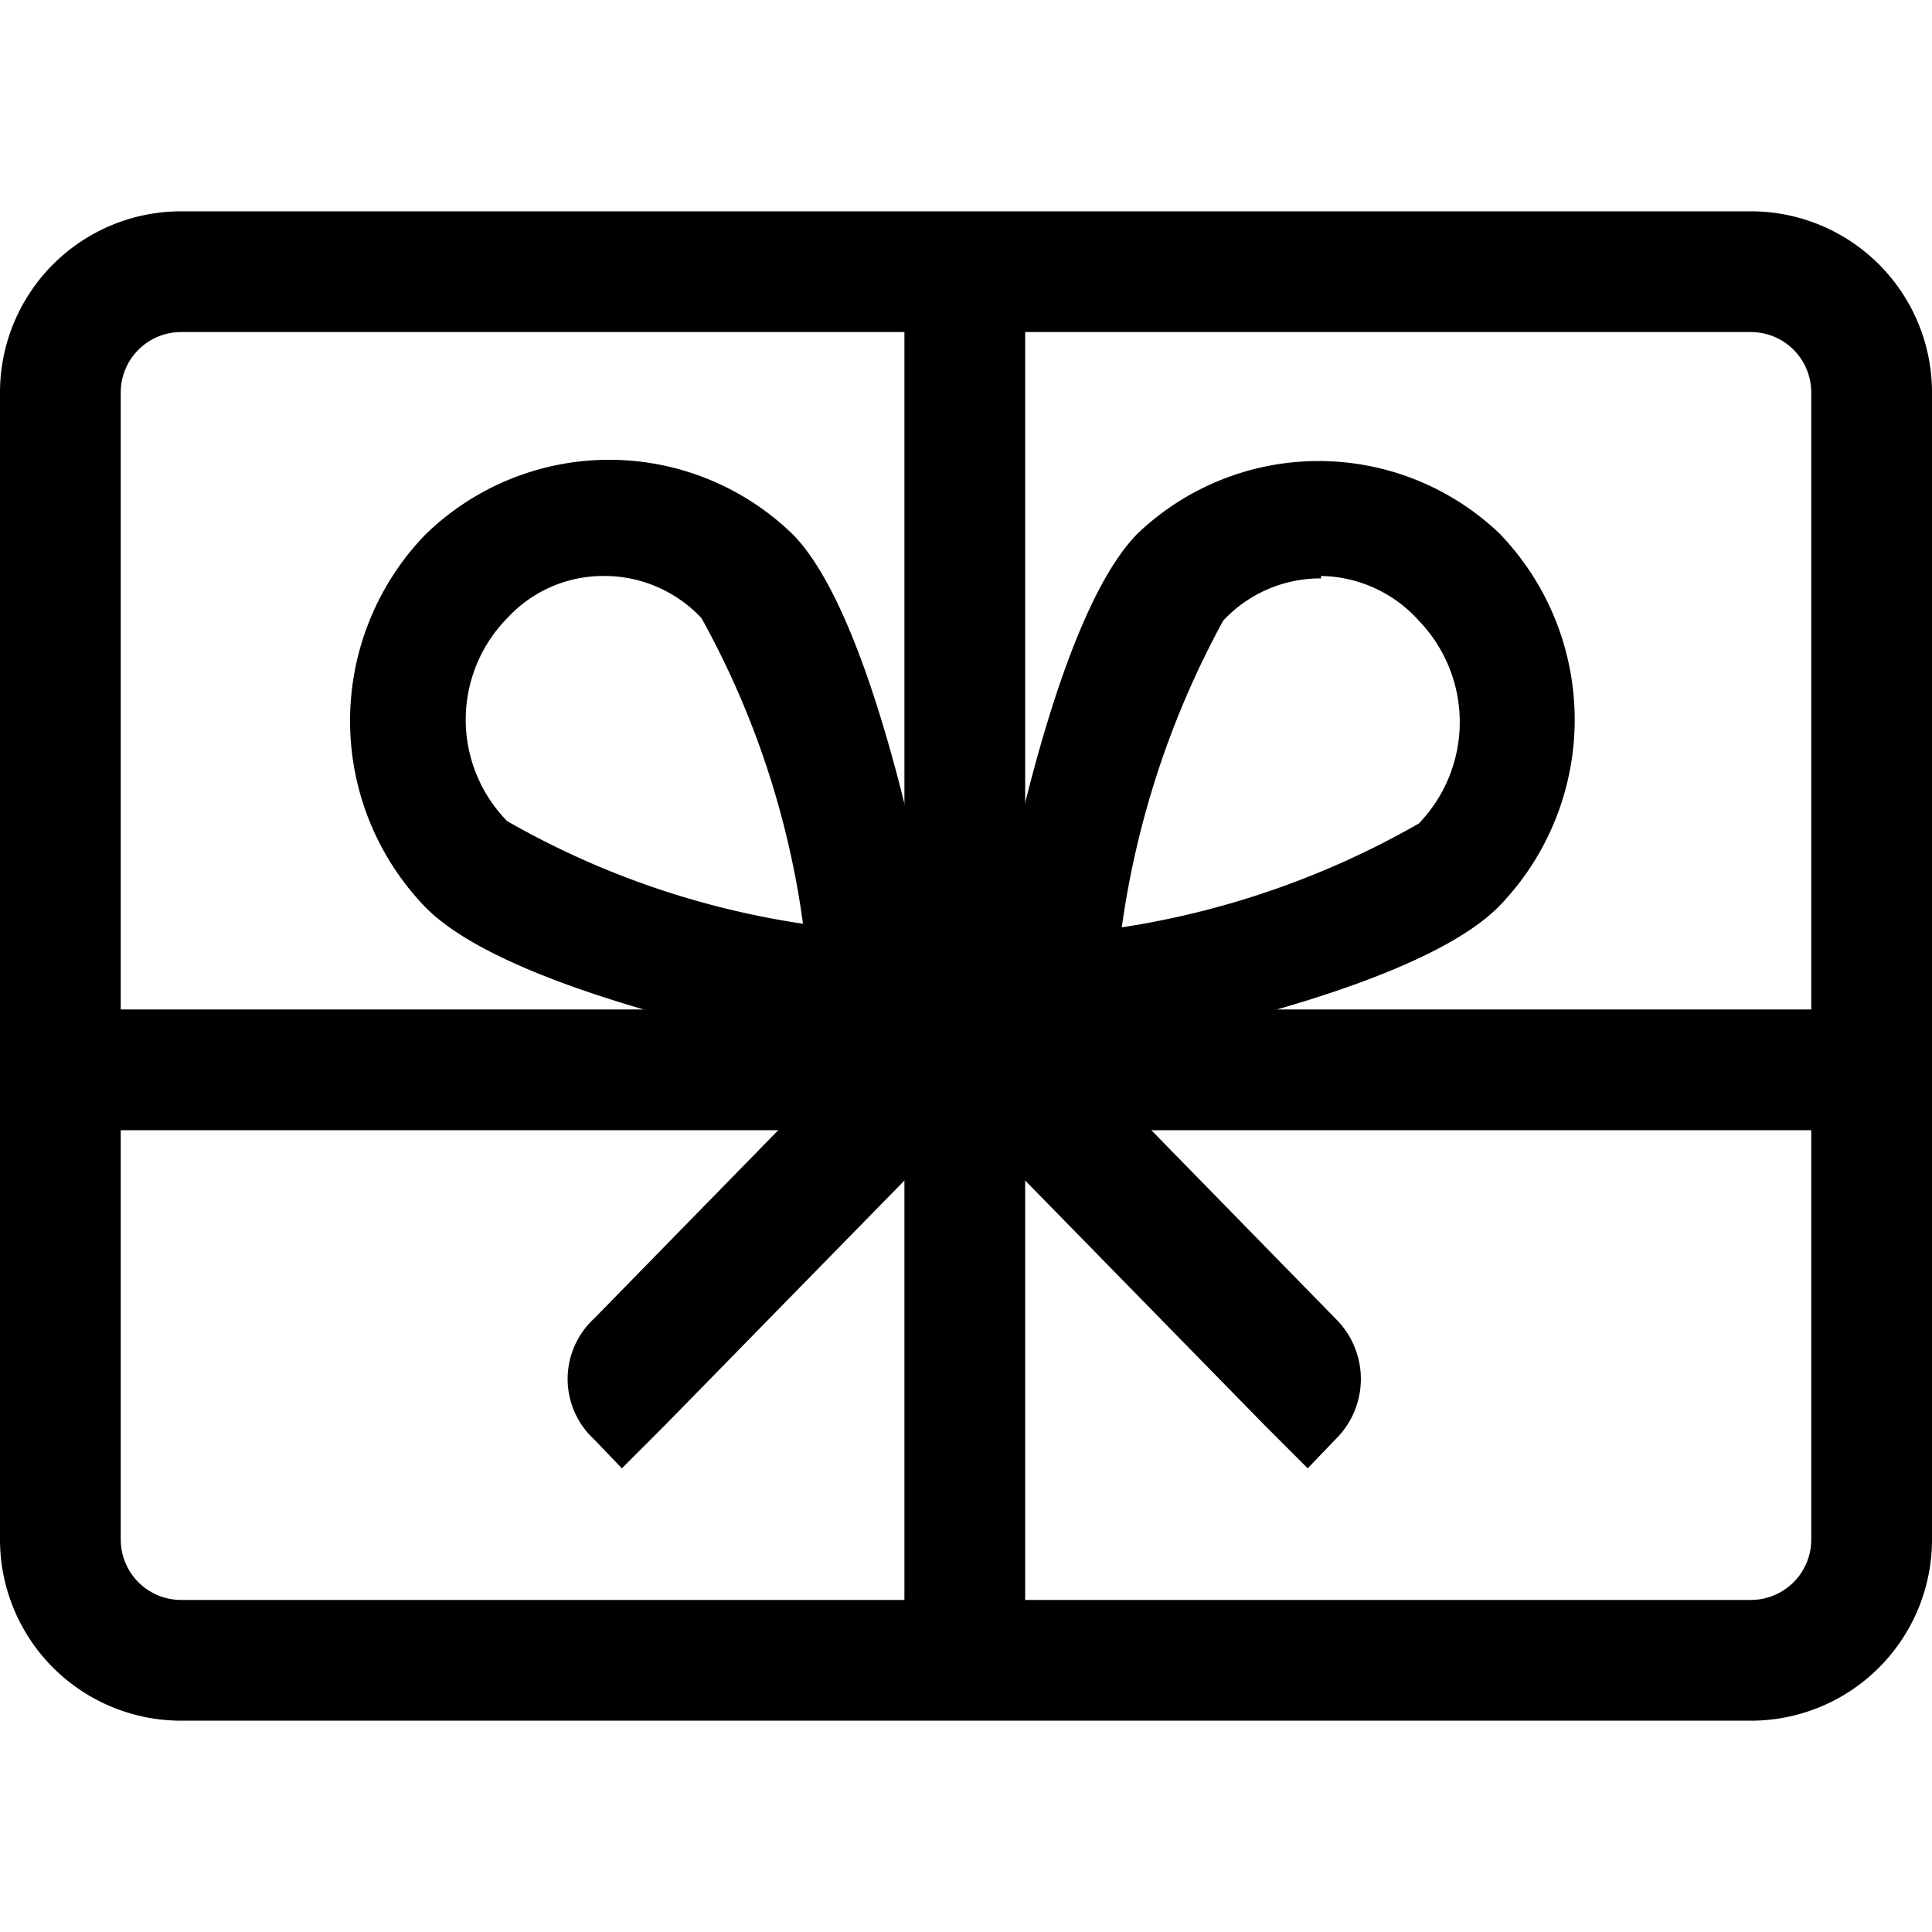
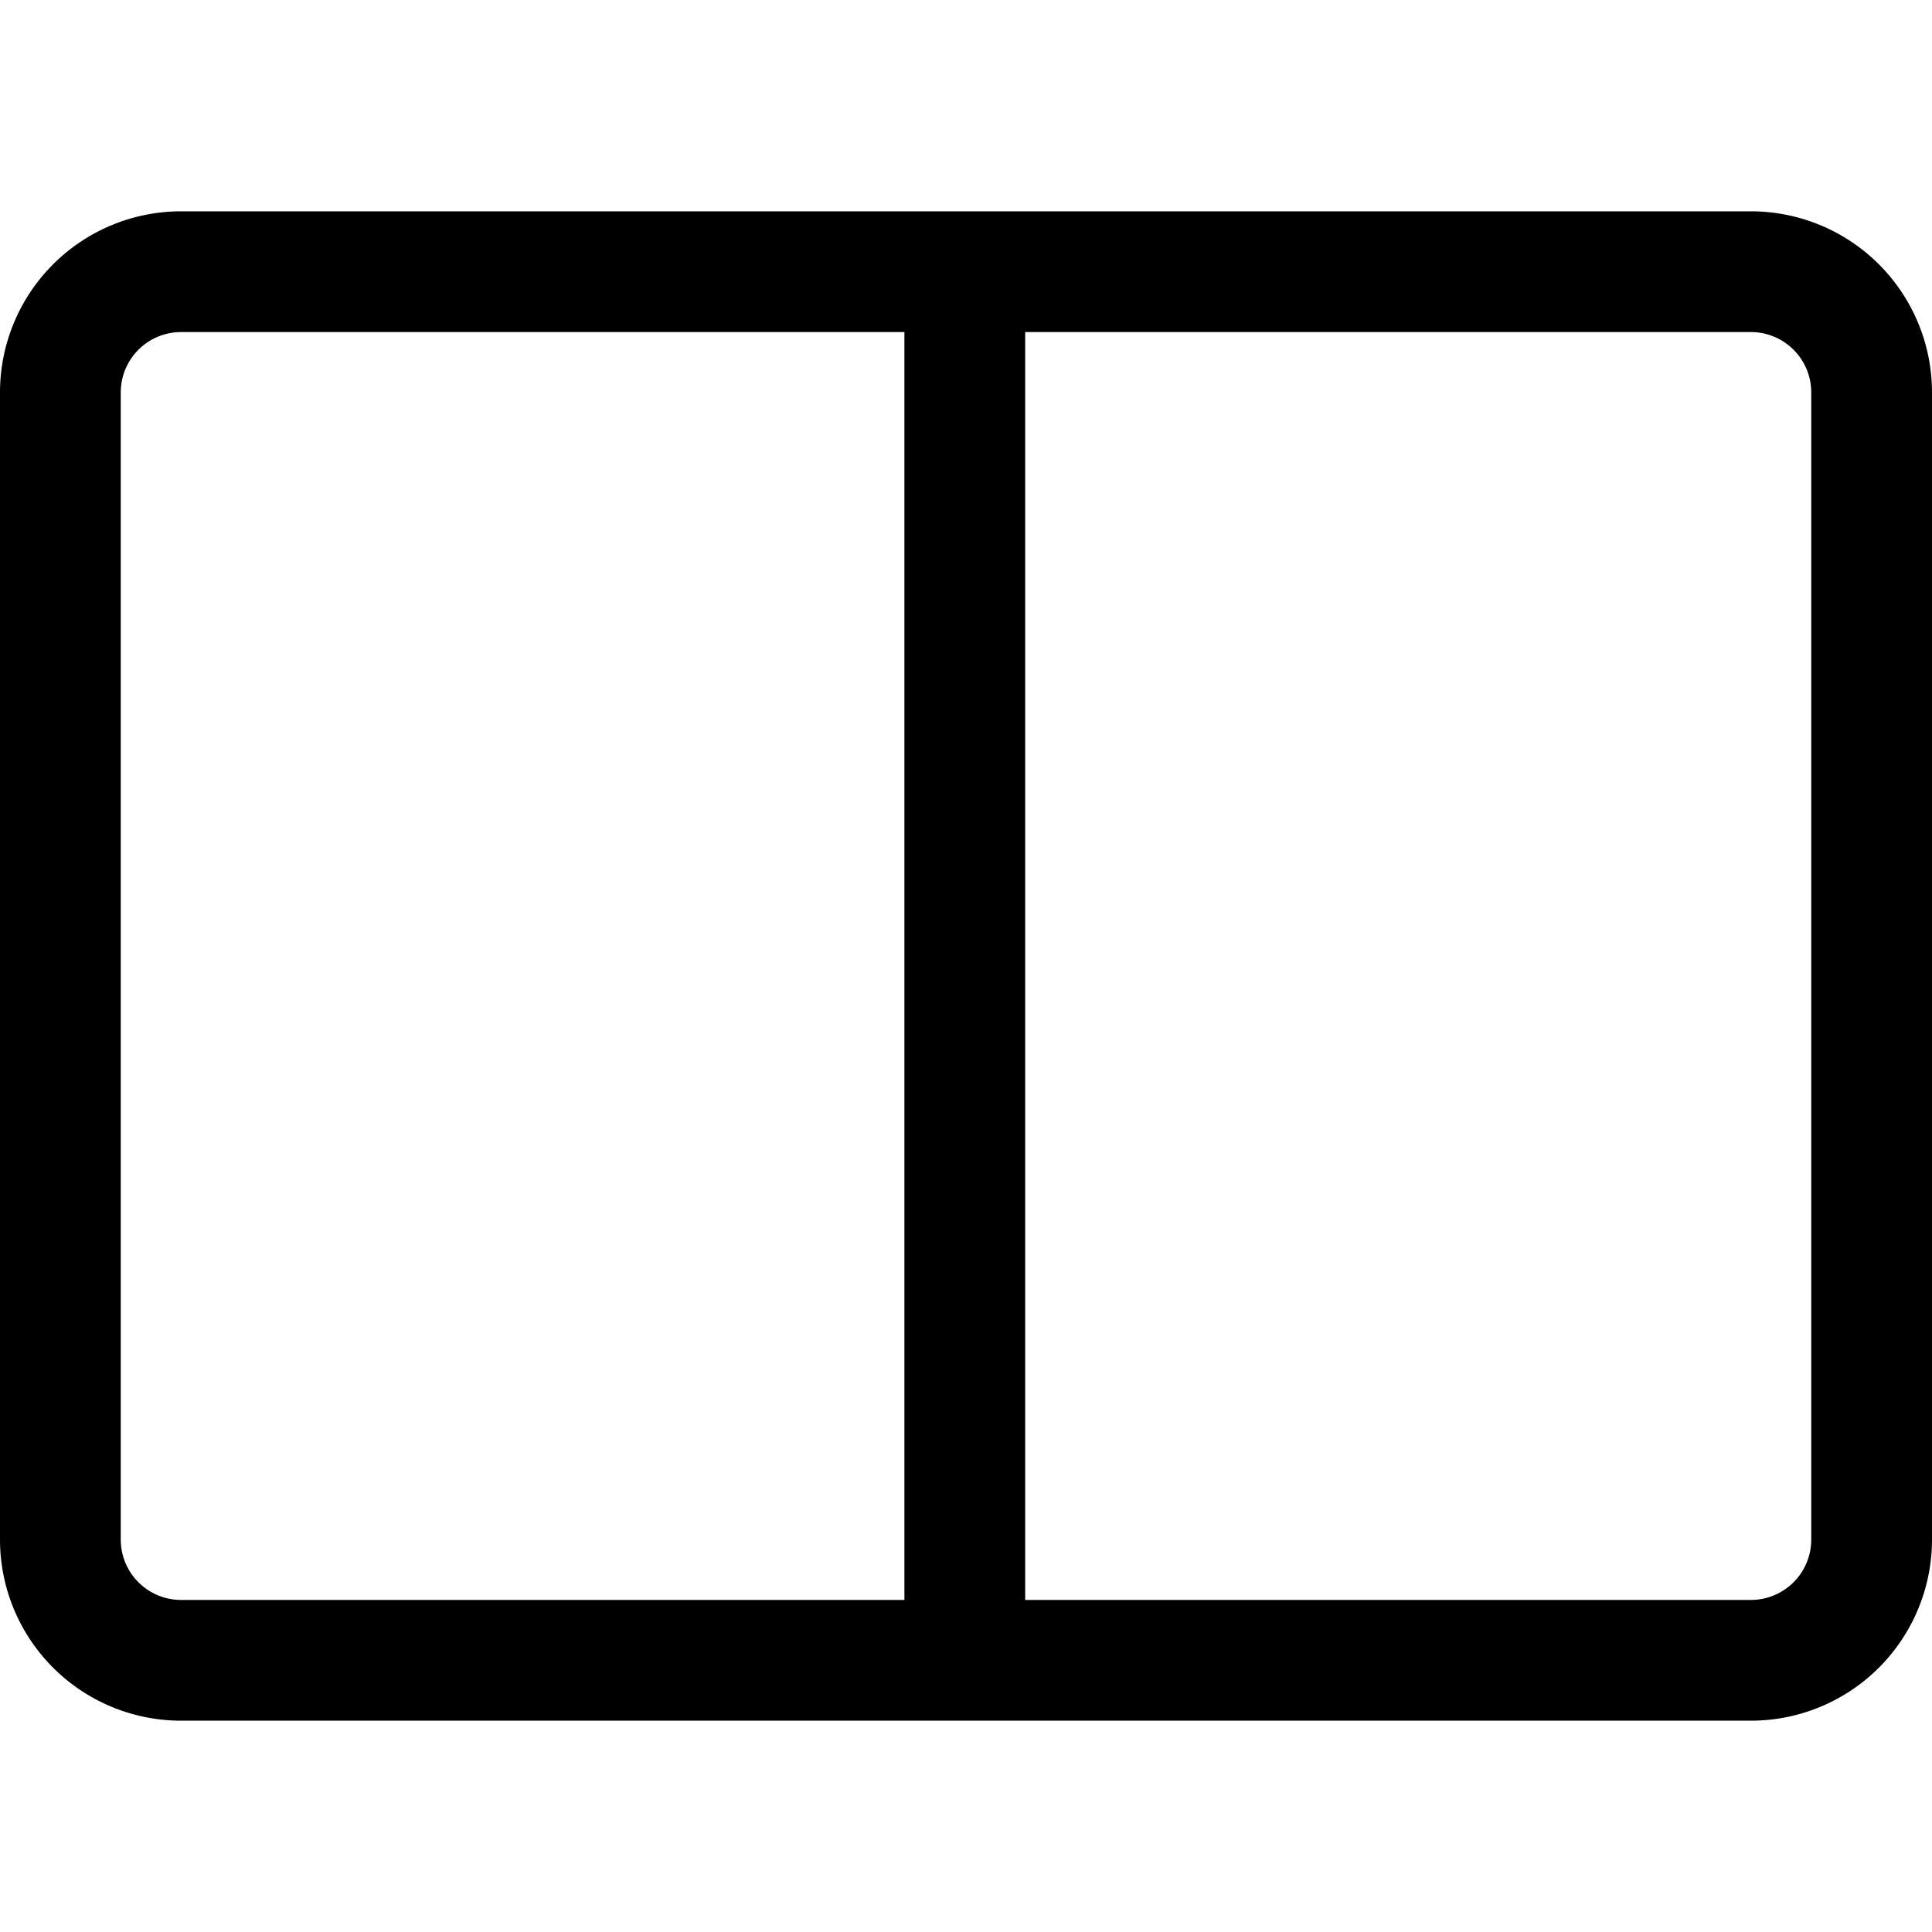
<svg xmlns="http://www.w3.org/2000/svg" aria-hidden="false" aria-labelledby="icon_:r7:" role="img" class="iconComponents_icon__2vPA3" viewBox="0 0 16 16" width="16" height="16">
  <title id="icon_:r7:">gift cards icon</title>
  <g fill-rule="evenodd" fill="currentColor">
    <path d="M14.5 2.75a.5.5 0 0 1 .5.5v9.5a.5.5 0 0 1-.5.5h-13a.5.5 0 0 1-.5-.5v-9.5a.5.5 0 0 1 .5-.5h13m0-1h-13A1.5 1.5 0 0 0 0 3.25v9.5a1.5 1.5 0 0 0 1.5 1.5h13a1.5 1.5 0 0 0 1.5-1.5v-9.5a1.5 1.5 0 0 0-1.5-1.5Z" />
-     <path d="M0 8.36h16v1H0z" />
    <path d="M7.49 2h1v12h-1z" />
-     <path d="M7.32 8.79h-.08c-.5-.08-3-.54-3.72-1.28a2.22 2.22 0 0 1 0-3.08 2.18 2.18 0 0 1 3.05 0c.71.73 1.16 3.28 1.24 3.79a.46.46 0 0 1-.14.43.47.47 0 0 1-.35.14ZM5 4.77a1.08 1.08 0 0 0-.8.35 1.2 1.2 0 0 0 0 1.68 7 7 0 0 0 2.45.85 7.23 7.23 0 0 0-.84-2.53A1.1 1.1 0 0 0 5 4.77Zm3.66 4.02a.47.47 0 0 1-.35-.15.46.46 0 0 1-.14-.43c.08-.51.53-3.06 1.25-3.79a2.17 2.17 0 0 1 3 0 2.22 2.22 0 0 1 0 3.08c-.72.74-3.22 1.2-3.71 1.28Zm2.28-4a1.1 1.1 0 0 0-.81.35 7.44 7.44 0 0 0-.84 2.54 7.12 7.12 0 0 0 2.46-.86 1.21 1.21 0 0 0 0-1.68 1.11 1.11 0 0 0-.81-.37Z" />
-     <path d="m8.25 9-2.74 2.8-.36.36-.23-.24a.68.68 0 0 1 0-1l2.62-2.68a.5.5 0 0 1 .71 0 .54.54 0 0 1 0 .76Z" />
-     <path d="m7.73 9 2.74 2.8.36.36.23-.24a.7.7 0 0 0 0-1L8.44 8.24a.5.5 0 0 0-.71 0 .54.54 0 0 0 0 .76Z" />
  </g>
</svg>